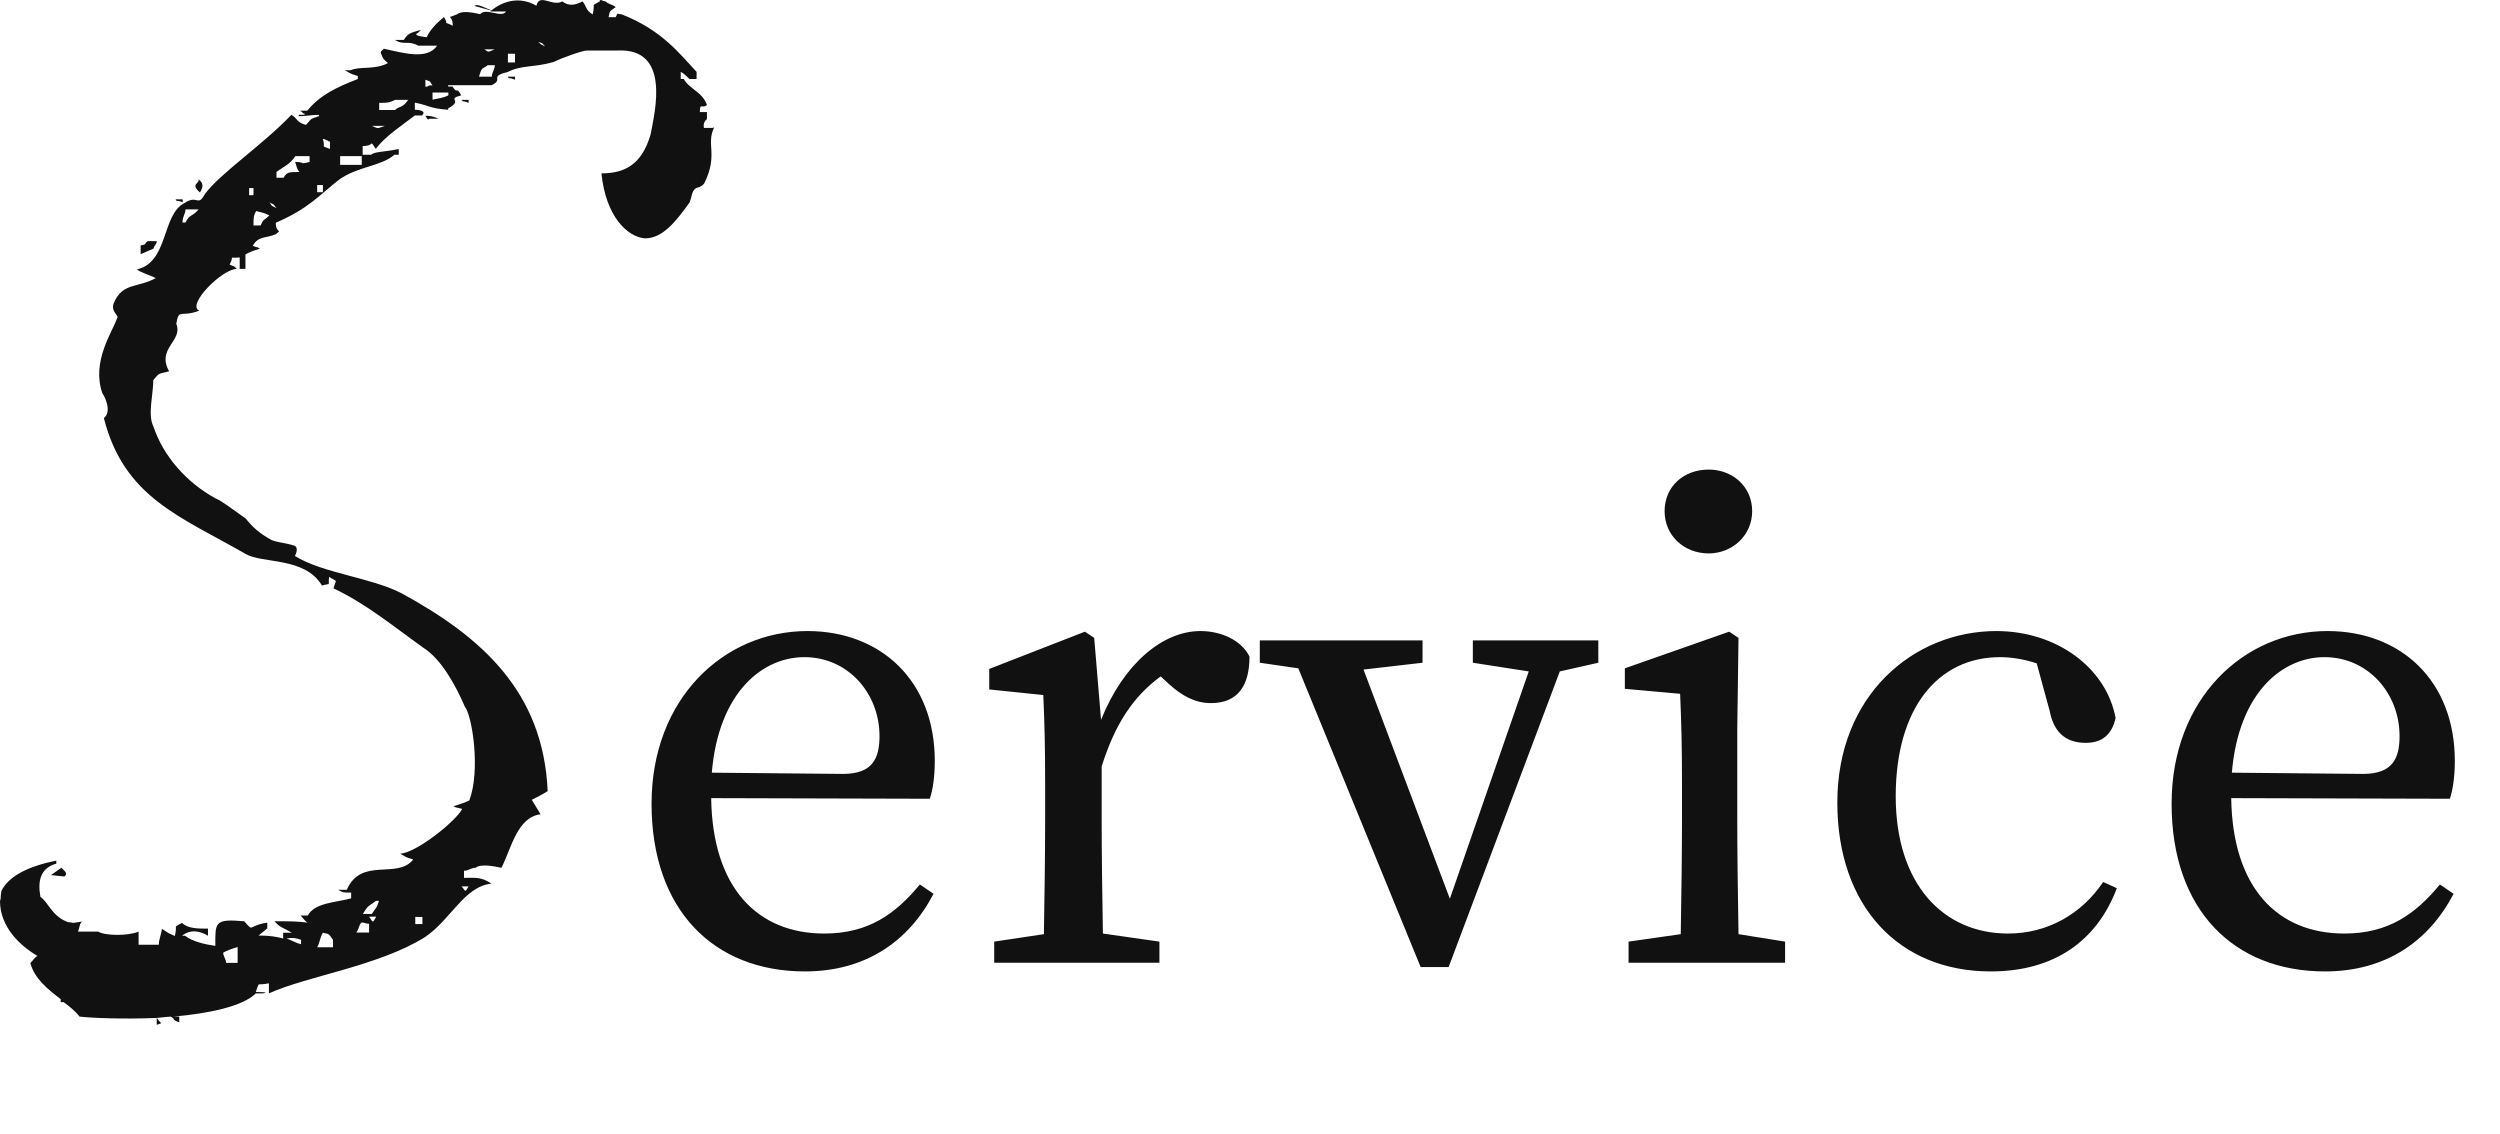
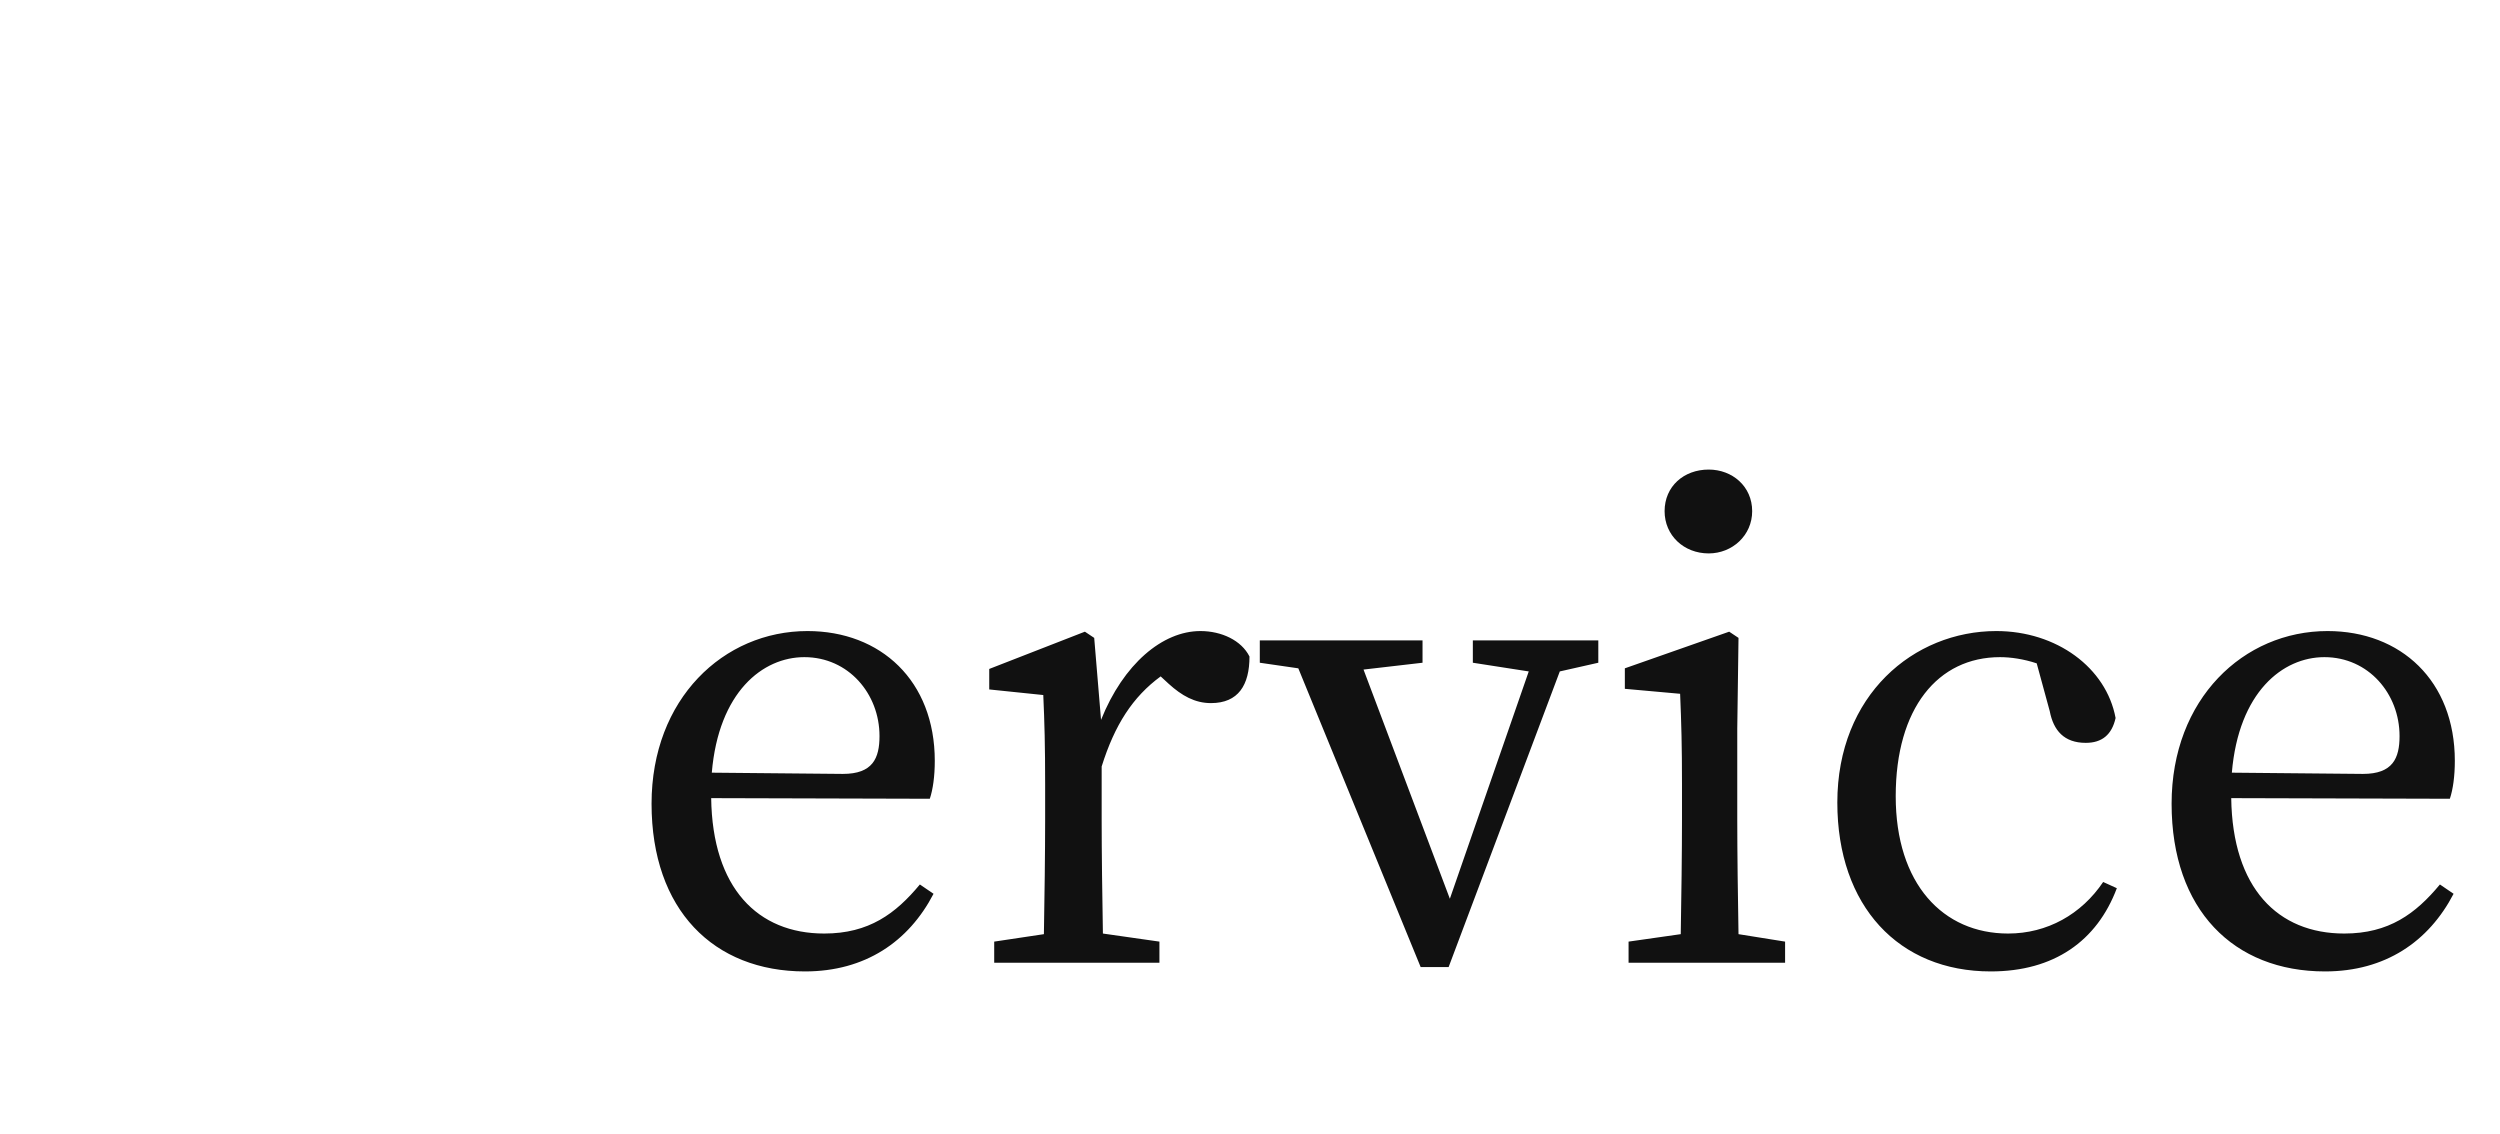
<svg xmlns="http://www.w3.org/2000/svg" width="161" height="73" viewBox="0 0 161 73" fill="none">
  <path d="M45.84 49.76L54.28 49.84C56.2 49.84 56.64 48.84 56.64 47.4C56.64 44.68 54.64 42.32 51.8 42.32C49.12 42.32 46.28 44.56 45.84 49.76ZM59.88 51.44L45.8 51.4C45.88 57.2 48.8 60.12 53.08 60.12C55.96 60.12 57.68 58.84 59.24 56.96L60.12 57.56C58.52 60.64 55.72 62.56 51.84 62.56C45.96 62.56 41.96 58.6 41.96 51.76C41.96 45 46.6 40.64 52 40.64C56.72 40.64 60.2 43.84 60.2 49C60.2 50 60.08 50.84 59.88 51.44ZM70.467 41.08L70.907 46.36C72.347 42.76 74.867 40.64 77.307 40.64C78.667 40.64 79.947 41.24 80.467 42.28C80.467 44.12 79.747 45.28 77.987 45.28C76.947 45.28 76.107 44.8 75.267 44.04L74.747 43.56C72.947 44.88 71.787 46.68 70.947 49.36V52.8C70.947 54.84 70.987 57.88 71.027 60.12L74.667 60.64V62H64.027V60.64L67.227 60.16C67.267 57.96 67.307 54.84 67.307 52.8V50.52C67.307 48.04 67.267 46.52 67.187 44.76L63.707 44.4V43.08L69.867 40.68L70.467 41.08ZM102.931 41.24V42.68L100.451 43.24L93.291 62.28H91.491L83.611 43.04L81.131 42.68V41.24H91.611V42.68L87.811 43.12L93.371 57.88L98.451 43.24L94.851 42.68V41.24H102.931ZM110.04 35.64C108.44 35.64 107.2 34.48 107.2 32.92C107.2 31.32 108.44 30.24 110.04 30.24C111.56 30.24 112.84 31.32 112.84 32.92C112.84 34.48 111.56 35.64 110.04 35.64ZM111.96 60.16L114.96 60.64V62H104.88V60.64L108.24 60.16C108.28 57.92 108.32 54.84 108.32 52.8V50.48C108.32 48.04 108.28 46.6 108.2 44.68L104.64 44.36V43.04L111.36 40.68L111.96 41.08L111.88 46.92V52.8C111.88 54.84 111.92 57.92 111.96 60.16ZM135.444 56.8L136.324 57.2C135.044 60.6 132.284 62.56 128.204 62.56C122.284 62.56 118.324 58.36 118.324 51.68C118.324 44.76 123.244 40.64 128.564 40.64C132.444 40.64 135.644 43 136.244 46.24C136.004 47.32 135.364 47.84 134.324 47.84C132.924 47.84 132.244 47.04 132.004 45.8L131.164 42.72C130.324 42.44 129.484 42.32 128.804 42.32C124.804 42.32 122.084 45.6 122.084 51.28C122.084 56.92 125.124 60.12 129.324 60.12C131.844 60.12 134.044 58.88 135.444 56.8ZM143.731 49.76L152.171 49.84C154.091 49.84 154.531 48.84 154.531 47.4C154.531 44.68 152.531 42.32 149.691 42.32C147.011 42.32 144.171 44.56 143.731 49.76ZM157.771 51.44L143.691 51.4C143.771 57.2 146.691 60.12 150.971 60.12C153.851 60.12 155.571 58.84 157.131 56.96L158.011 57.56C156.411 60.64 153.611 62.56 149.731 62.56C143.851 62.56 139.851 58.6 139.851 51.76C139.851 45 144.491 40.64 149.891 40.64C154.611 40.64 158.091 43.84 158.091 49C158.091 50 157.971 50.84 157.771 51.44Z" fill="#111111" />
-   <path d="M46 8.193C45.438 9.302 46.281 9.953 45.349 11.816C44.979 12.274 44.698 11.816 44.505 12.748L44.416 13.028C43.484 14.33 42.655 15.35 41.53 15.35C40.42 15.261 39.014 13.96 38.733 11.165C40.228 11.165 41.338 10.603 41.9 8.651C42.181 7.158 43.203 3.076 39.754 3.253H37.8C37.519 3.253 36.217 3.712 35.654 3.993C34.352 4.363 33.612 4.17 32.679 4.644C31.466 4.924 32.487 5.102 31.658 5.486H28.861V5.575H29.142C29.512 6.137 29.335 5.486 29.705 6.137C28.683 6.418 29.897 6.418 28.861 6.98V7.069C27.647 6.98 27.647 6.788 26.715 6.61V7.069C26.715 7.069 27.559 7.069 27.174 7.438H26.715C25.871 8.089 24.85 8.74 24.199 9.583C23.74 8.932 24.199 9.405 23.355 9.405V9.967H23.918C24.006 9.775 24.85 9.775 25.679 9.598V9.967H25.398C24.554 10.707 23.074 10.707 21.86 11.55C20.558 12.57 19.907 13.413 17.761 14.345C17.761 15.084 18.219 14.714 17.761 15.084C17.109 15.365 16.651 15.173 16.281 15.823C16.651 16.016 16.458 15.823 16.739 16.016C16.305 16.144 15.994 16.267 15.807 16.385V17.317H15.437V16.578C14.593 16.666 15.156 16.385 14.786 17.036C15.156 17.228 14.978 17.036 15.245 17.317C14.312 17.317 11.988 19.639 12.832 20.009C11.618 20.467 11.53 19.831 11.352 20.851C11.811 21.961 10.05 22.434 10.893 23.913C10.05 24.09 10.242 24.09 9.872 24.475C9.872 25.406 9.502 26.708 9.872 27.447C10.523 29.399 12.018 31.07 13.868 32.09C14.327 32.283 14.889 32.741 15.822 33.392C16.281 33.954 16.665 34.324 17.494 34.782C17.953 34.959 18.427 34.959 18.989 35.152C19.27 35.344 18.989 35.802 18.989 35.802C20.75 36.911 23.918 37.193 25.871 38.213C30.992 41.008 34.988 44.527 35.27 50.946C34.988 51.138 34.618 51.315 34.248 51.508L34.811 52.439C33.316 52.631 32.946 54.584 32.295 55.885C31.836 55.796 30.992 55.604 30.622 55.885C30.341 55.885 30.163 56.077 29.882 56.077V56.535C30.534 56.535 30.992 56.447 31.643 56.905C29.882 57.097 29.039 59.227 27.366 60.351C24.391 62.214 19.744 62.865 17.317 63.974V63.323C16.473 63.516 16.754 63.131 16.473 63.885C16.473 63.885 17.494 63.885 16.932 63.974H16.473C15.629 64.817 13.409 65.275 11.174 65.468H11.544V65.837C10.982 65.645 11.367 65.645 10.982 65.468L10.05 65.556C7.903 65.645 5.861 65.556 5.121 65.468C4.84 65.098 4.47 64.817 4.1 64.536H3.907V64.344C3.064 63.693 2.235 63.042 1.954 62.022C2.146 61.83 2.235 61.652 2.412 61.563C1.302 60.913 0 59.7 0 58.029C0.089 57.748 0 57.94 0.089 57.378C0.548 56.447 1.761 55.796 3.626 55.426V55.619C2.605 55.9 2.412 56.728 2.605 57.763C3.064 58.044 3.345 58.976 4.277 59.345C4.47 59.434 4.277 59.345 4.736 59.434L5.299 59.345C5.121 59.434 5.121 59.804 5.017 59.996H6.32C6.779 60.277 8.273 60.277 8.925 59.996V60.839H10.227C10.227 60.469 10.42 60.099 10.42 59.819C10.79 60.011 10.612 60.011 11.263 60.277C11.456 59.434 11.086 59.819 11.722 59.434C12.092 59.804 12.743 59.804 13.395 59.804V60.262C12.936 59.981 12.284 59.804 11.722 60.262H11.914C12.373 60.632 13.217 60.824 13.868 60.913C13.868 59.419 13.779 59.153 15.733 59.331C16.384 60.07 15.911 59.611 17.213 59.419V59.789L16.651 60.247C17.391 60.247 17.864 60.336 18.234 60.44V60.07H18.797C18.338 59.789 17.953 59.7 17.687 59.331H18.338C18.515 59.331 19.181 59.331 19.818 59.419C19.64 59.331 19.537 59.138 19.359 58.961H19.818C20.277 58.118 21.683 58.118 22.615 57.852V57.482C21.964 57.482 22.156 57.482 21.772 57.304H22.334C23.266 55.16 25.59 56.654 26.611 55.352C25.96 55.16 26.152 55.16 25.768 54.983C26.878 54.894 29.394 52.838 29.764 52.099C29.201 51.922 29.571 52.099 29.201 51.922C29.636 51.793 29.976 51.67 30.223 51.552C30.963 49.6 30.4 46.065 29.941 45.518C29.379 44.217 28.447 42.457 27.248 41.703C25.294 40.313 23.622 38.908 21.476 37.888C21.668 37.237 21.757 37.518 21.194 37.148C21.105 37.799 21.372 37.518 20.735 37.71C19.625 35.847 16.917 36.32 15.807 35.669C11.618 33.259 7.992 32.046 6.69 26.929C7.252 26.471 6.69 25.436 6.601 25.347C5.861 23.306 7.252 21.354 7.533 20.511C7.726 20.334 7.075 20.053 7.341 19.491C7.903 18.19 8.836 18.559 10.035 17.909C9.665 17.716 9.014 17.539 8.821 17.347C10.864 16.888 10.405 13.812 11.885 13.073C12.728 12.511 12.728 13.354 13.187 12.511C14.12 11.21 16.902 9.346 18.767 7.394C19.226 7.675 19.048 7.853 19.7 8.045C20.07 7.675 19.892 7.675 20.543 7.483V7.394C20.084 7.394 19.7 7.483 19.241 7.483V7.394H19.611V7.305C19.418 7.305 19.611 7.305 19.329 7.128H19.788C20.632 6.108 21.653 5.634 23.044 5.087V4.895C22.393 4.703 22.586 4.703 22.201 4.525H22.571C23.222 4.244 24.066 4.525 24.983 4.067C24.702 3.786 24.702 3.875 24.524 3.416C24.524 3.224 24.702 3.224 24.702 3.135C26.005 3.416 27.499 3.875 28.151 2.943H26.937C26.286 2.573 26.005 2.943 25.442 2.573H26.005C26.286 2.115 26.463 2.115 27.114 1.922L26.922 2.115C26.463 2.307 27.485 2.396 27.485 2.396C27.677 1.937 28.136 1.464 28.595 1.094C28.965 1.745 28.417 1.287 29.157 1.656C29.157 0.813 28.595 1.287 29.438 0.917C29.685 0.73 30.178 0.73 30.918 0.917C31.288 0.458 32.309 1.198 32.591 0.739H31.57C32.309 0.089 33.434 -0.281 34.544 0.37C34.737 -0.473 35.566 0.458 36.217 0.089C36.676 0.458 37.149 0.281 37.519 0.089C37.8 0.458 37.712 0.651 38.17 0.932C38.363 0.089 37.993 0.473 38.629 0.089V0C38.822 0 38.822 0.089 38.999 0.089C39.177 0.281 39.458 0.281 39.651 0.458C39.281 0.739 39.281 0.636 39.192 1.109H39.651C39.843 0.739 39.651 0.917 40.021 0.917C42.626 1.937 43.736 3.431 44.86 4.629V5.087H44.401C44.209 4.895 44.032 4.717 43.839 4.629V5.087H44.032C44.401 5.738 45.245 5.93 45.526 6.758C45.245 7.039 45.068 6.566 45.068 7.217H45.526V7.675C45.526 7.675 45.245 7.853 45.334 8.237H45.896L46 8.193ZM3.301 56.343L3.952 55.885C4.144 56.077 4.411 56.255 4.144 56.447L3.301 56.358V56.343ZM10.094 15.543C10.094 15.735 9.902 15.823 9.902 16.001L9.058 16.371V15.809C9.517 15.72 9.236 15.72 9.517 15.528H10.079L10.094 15.543ZM10.094 65.542C10.375 66 10.553 65.823 10.094 66V65.542ZM11.766 13.028C11.308 12.836 11.396 13.028 11.308 12.836H11.766V13.028ZM11.944 14.33C12.225 13.768 12.403 13.96 12.788 13.487H11.944C11.944 13.768 11.752 13.945 11.752 14.33H11.944ZM12.788 11.55C12.876 11.638 13.246 11.831 12.876 12.393C12.225 11.831 12.876 11.831 12.788 11.55ZM15.304 62.007V60.987C14.87 61.115 14.559 61.238 14.371 61.356C14.371 61.549 14.564 61.815 14.564 62.007H15.304ZM16.044 12.57H16.325V12.112H16.044V12.57ZM16.784 14.522C16.976 14.064 16.976 14.241 17.346 13.871C16.976 13.679 16.784 13.679 16.503 13.59C16.325 13.871 16.325 14.049 16.325 14.522H16.784ZM17.805 13.398C17.524 13.028 17.627 13.206 17.346 13.028C17.524 13.206 17.346 13.206 17.805 13.398ZM19.951 10.056H19.019C18.649 10.618 18.279 10.707 17.805 11.076V11.446H18.264C18.456 11.076 18.634 11.076 19.285 11.076C19.093 10.884 19.093 10.618 19.004 10.426C19.655 10.426 19.285 10.618 19.936 10.426V10.056H19.951ZM19.389 60.809V60.528C19.083 60.4 18.772 60.371 18.456 60.44C18.738 60.528 19.019 60.721 19.389 60.809ZM20.795 12.378V11.919H20.425V12.378H20.795ZM21.446 60.987V60.528C21.165 60.159 21.268 60.159 20.795 60.07C20.602 60.351 20.602 60.721 20.425 61.002H21.446V60.987ZM21.253 9.124C21.165 9.124 20.972 8.947 20.795 8.947C20.987 9.598 20.602 9.317 21.253 9.598V9.139V9.124ZM23.296 10.618V10.056H21.905V10.618H23.296ZM23.77 60.055V59.493C23.592 59.493 23.4 59.404 23.311 59.404C23.118 59.493 23.118 59.863 22.941 60.055H23.784H23.77ZM23.947 58.857C24.228 58.399 24.228 58.576 24.406 58.014H24.214C23.755 58.384 23.755 58.207 23.37 58.857H23.932H23.947ZM23.77 59.035C24.051 59.404 23.962 59.493 24.228 59.035H23.77ZM23.947 8.104C24.406 8.296 24.228 8.296 24.791 8.104H23.947ZM25.442 7.084C25.723 6.803 25.901 6.995 26.286 6.433H25.442C25.072 6.625 24.88 6.625 24.421 6.625V7.084H25.442ZM27.203 59.508V59.05H26.744V59.508H27.203ZM27.396 5.59C27.588 5.59 27.588 5.501 27.677 5.501H27.855C27.573 5.132 27.855 5.324 27.396 5.132V5.59ZM27.677 7.646C27.588 7.646 27.588 7.823 27.396 7.453C27.702 7.453 27.983 7.517 28.239 7.646H27.677ZM28.876 5.96H27.855V6.418C28.225 6.329 28.506 6.329 28.876 6.137V5.945V5.96ZM30.178 6.625C29.719 6.433 29.897 6.625 29.719 6.433H30.178V6.625ZM29.719 57.083C30.001 57.364 29.912 57.541 30.178 57.083H29.719ZM30.563 0.384C30.741 0.192 31.303 0.562 31.673 0.665H31.584L30.563 0.384ZM31.673 4.939C31.673 4.658 31.866 4.481 31.866 4.2H31.407C31.037 4.481 31.037 4.289 30.844 4.939H31.688H31.673ZM31.2 3.179C31.481 3.372 31.392 3.372 31.851 3.179H31.2ZM33.168 4.022V3.46H32.709V4.022H33.168ZM33.168 5.132C32.709 4.939 32.798 5.132 32.709 4.939H33.168V5.132ZM35.107 2.987C34.826 2.706 35.018 2.795 34.648 2.706C34.84 2.795 34.648 2.795 35.107 2.987Z" fill="#111111" />
</svg>